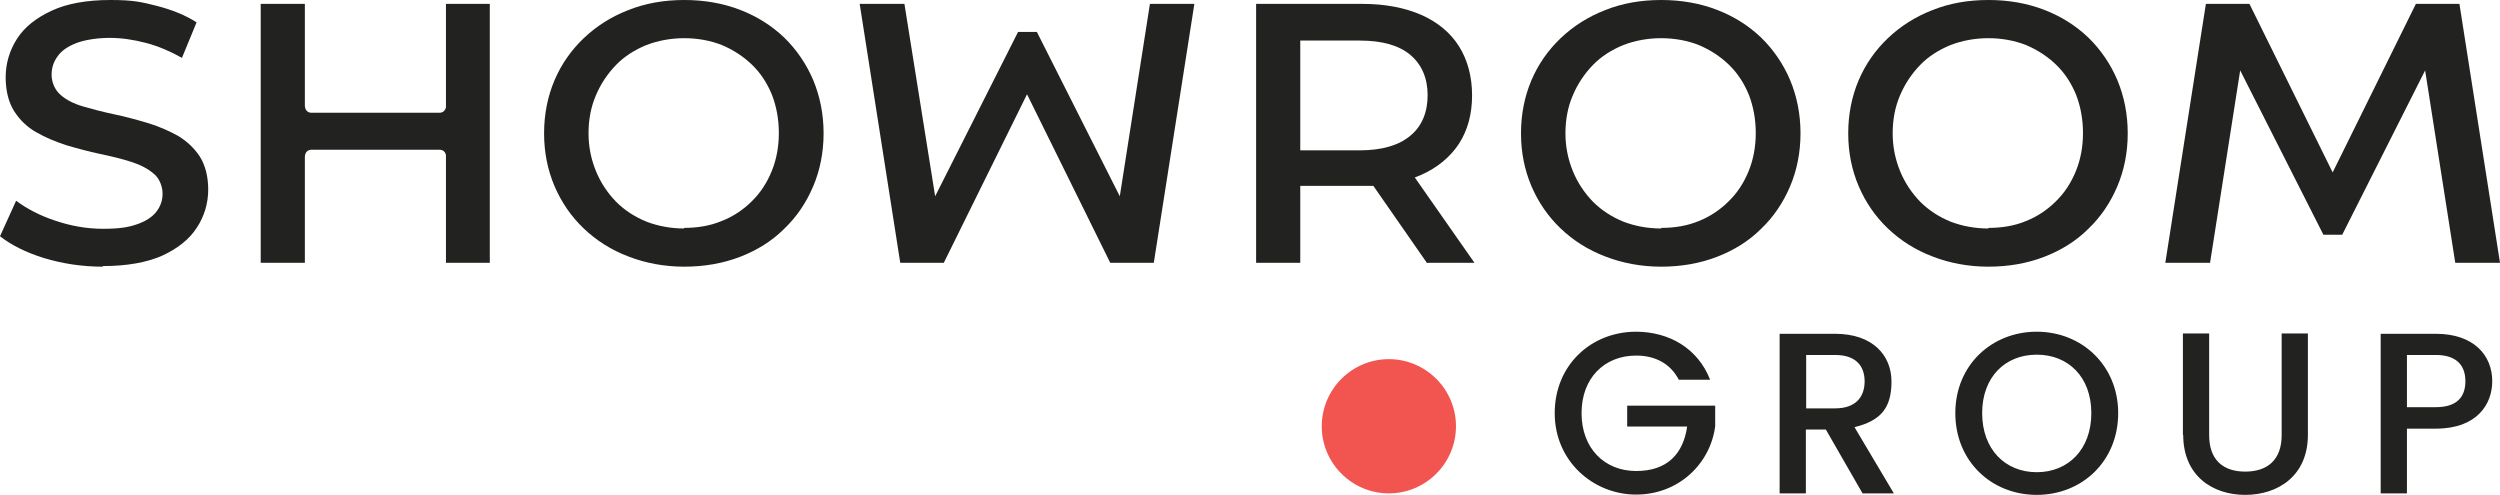
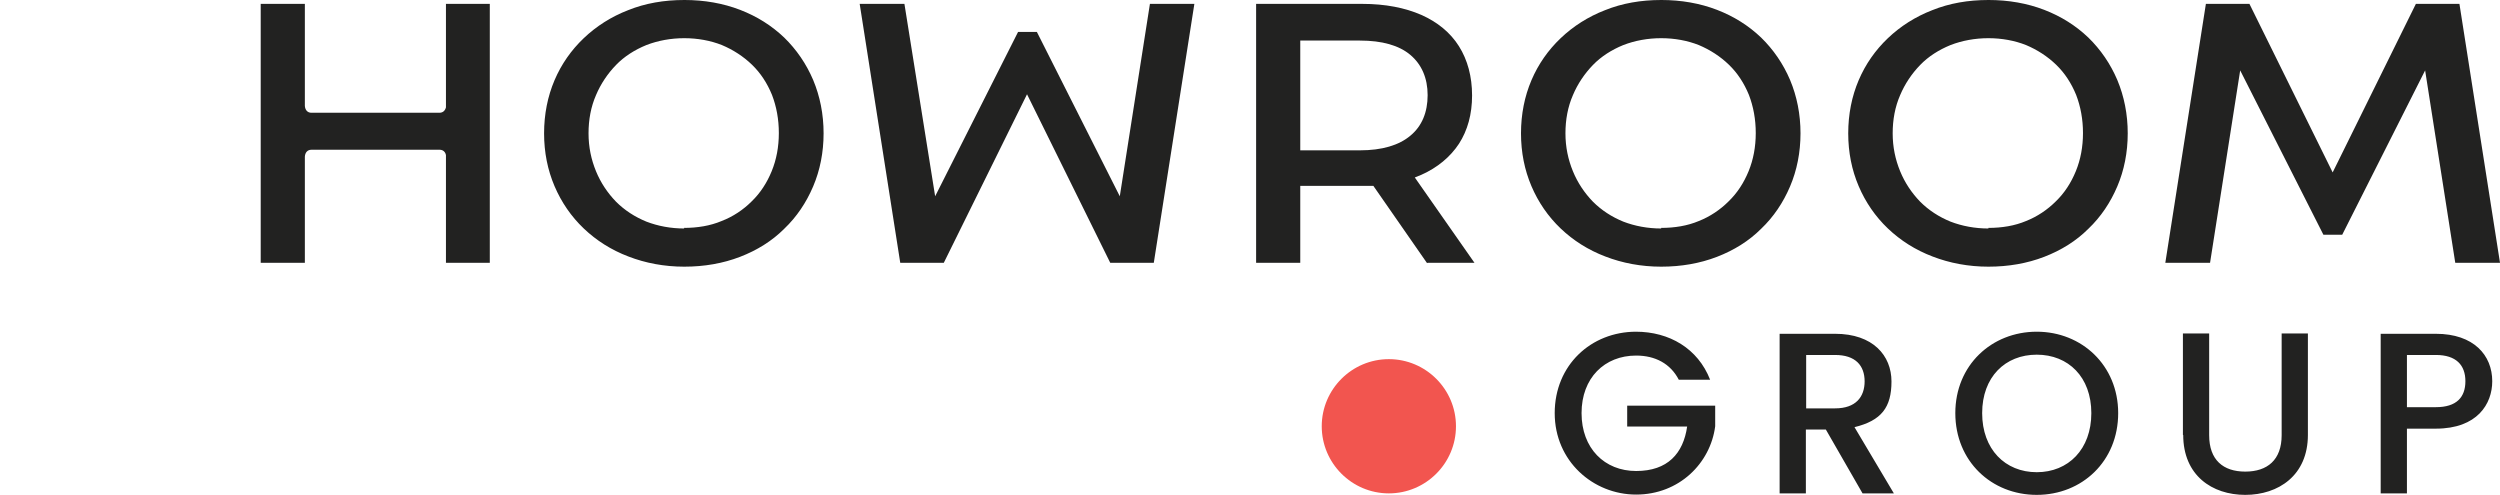
<svg xmlns="http://www.w3.org/2000/svg" id="Layer_1" data-name="Layer 1" version="1.1" viewBox="0 0 838.1 165.9">
  <defs>
    <style>
      .cls-1 {
        fill: #f2554f;
      }

      .cls-1, .cls-2 {
        stroke-width: 0px;
      }

      .cls-2 {
        fill: #222221;
      }
    </style>
  </defs>
  <path class="cls-2" d="M478.6,88.1h15.7l-20-28.6,1.2-.5c.3-.1.7-.3,1-.4,5.4-2.4,9.7-6,12.6-10.4,2.9-4.5,4.4-9.9,4.4-16.2s-1.5-11.9-4.4-16.5c-2.9-4.6-7.2-8.1-12.6-10.5-5.5-2.4-12.1-3.7-19.8-3.7h-35.6v86.8h14.8v-25.8h20.7c1.1,0,2.1,0,3.4,0h.4s18,25.9,18,25.9h0ZM455.9,50.4h-20V13.6h20c7.4,0,13.1,1.6,16.9,4.8,3.8,3.2,5.8,7.8,5.8,13.5s-1.9,10.4-5.8,13.6c-3.8,3.2-9.5,4.9-16.9,4.9Z" />
  <path class="cls-2" d="M556.9,0c-6.8,0-13.1,1.1-18.8,3.4-5.7,2.2-10.7,5.4-14.9,9.4-4.2,4-7.5,8.7-9.8,14.1-2.3,5.4-3.5,11.4-3.5,17.8s1.2,12.3,3.5,17.7c2.3,5.4,5.6,10.2,9.8,14.2,4.2,4,9.2,7.2,15,9.4,5.7,2.2,12,3.4,18.7,3.4s13-1.1,18.7-3.3c5.7-2.2,10.7-5.3,14.8-9.4,4.2-4,7.4-8.8,9.7-14.2,2.3-5.4,3.5-11.4,3.5-17.8s-1.2-12.4-3.5-17.9c-2.3-5.4-5.6-10.2-9.7-14.2-4.2-4-9.1-7.1-14.8-9.3-5.7-2.2-12-3.3-18.7-3.3h0ZM556.9,76.6c-4.5,0-8.8-.8-12.7-2.3-3.9-1.6-7.3-3.8-10.2-6.7-2.8-2.9-5.1-6.3-6.7-10.2-1.6-3.9-2.5-8.1-2.5-12.7s.8-8.9,2.5-12.8c1.6-3.8,3.9-7.2,6.7-10.1,2.8-2.9,6.3-5.1,10.2-6.7,3.9-1.5,8.2-2.3,12.7-2.3s8.8.8,12.6,2.3c3.8,1.6,7.2,3.8,10.1,6.6,2.9,2.8,5.1,6.2,6.7,10.1,1.5,3.9,2.3,8.2,2.3,12.8s-.8,8.9-2.4,12.8c-1.6,3.9-3.8,7.3-6.7,10.1-2.8,2.8-6.2,5.1-10,6.6-3.8,1.6-8.1,2.3-12.6,2.3h0Z" />
  <path class="cls-2" d="M666.6,0c-6.8,0-13.1,1.1-18.8,3.4-5.7,2.2-10.7,5.4-14.9,9.4-4.2,4-7.5,8.7-9.8,14.1-2.3,5.4-3.5,11.4-3.5,17.8s1.2,12.3,3.5,17.7c2.3,5.4,5.6,10.2,9.8,14.2,4.2,4,9.2,7.2,15,9.4,5.7,2.2,12,3.4,18.7,3.4s13-1.1,18.7-3.3c5.7-2.2,10.7-5.3,14.8-9.4,4.2-4,7.4-8.8,9.7-14.2,2.3-5.4,3.5-11.4,3.5-17.8s-1.2-12.4-3.5-17.9c-2.3-5.4-5.6-10.2-9.7-14.2-4.2-4-9.1-7.1-14.8-9.3-5.7-2.2-12-3.3-18.7-3.3h0ZM666.6,76.6c-4.5,0-8.8-.8-12.7-2.3-3.9-1.6-7.3-3.8-10.2-6.7-2.8-2.9-5.1-6.3-6.7-10.2-1.6-3.9-2.5-8.1-2.5-12.7s.8-8.9,2.5-12.8c1.6-3.8,3.9-7.2,6.7-10.1,2.8-2.9,6.3-5.1,10.2-6.7,3.9-1.5,8.2-2.3,12.7-2.3s8.8.8,12.6,2.3c3.8,1.6,7.2,3.8,10.1,6.6,2.9,2.8,5.1,6.2,6.7,10.1,1.5,3.9,2.3,8.2,2.3,12.8s-.8,8.9-2.4,12.8c-1.6,3.9-3.8,7.3-6.7,10.1-2.8,2.8-6.2,5.1-10,6.6-3.8,1.6-8.1,2.3-12.6,2.3h0Z" />
  <path class="cls-2" d="M229.4,0c-6.8,0-13.1,1.1-18.8,3.4-5.7,2.2-10.7,5.4-14.9,9.4-4.2,4-7.5,8.7-9.8,14.1-2.3,5.4-3.5,11.4-3.5,17.8s1.2,12.3,3.5,17.7c2.3,5.4,5.6,10.2,9.8,14.2,4.2,4,9.2,7.2,15,9.4,5.7,2.2,12,3.4,18.7,3.4s13-1.1,18.7-3.3c5.7-2.2,10.7-5.3,14.8-9.4,4.2-4,7.4-8.8,9.7-14.2,2.3-5.4,3.5-11.4,3.5-17.8s-1.2-12.4-3.5-17.9c-2.3-5.4-5.6-10.2-9.7-14.2-4.2-4-9.1-7.1-14.8-9.3-5.7-2.2-12-3.3-18.7-3.3h0ZM229.4,76.6c-4.5,0-8.8-.8-12.7-2.3-3.9-1.6-7.3-3.8-10.2-6.7-2.8-2.9-5.1-6.3-6.7-10.2-1.6-3.9-2.5-8.1-2.5-12.7s.8-8.9,2.5-12.8c1.6-3.8,3.9-7.2,6.7-10.1,2.8-2.9,6.3-5.1,10.2-6.7,3.9-1.5,8.2-2.3,12.7-2.3s8.8.8,12.6,2.3c3.8,1.6,7.2,3.8,10.1,6.6,2.9,2.8,5.1,6.2,6.7,10.1,1.5,3.9,2.3,8.2,2.3,12.8s-.8,8.9-2.4,12.8c-1.6,3.9-3.8,7.3-6.7,10.1-2.8,2.8-6.2,5.1-10.1,6.6-3.8,1.6-8.1,2.3-12.6,2.3Z" />
  <path class="cls-2" d="M149.5,88.1h14.7V1.3h-14.7v34.7c-.3,1.1-1,1.8-2.2,1.8h-42.9c-1.3,0-2.1-.9-2.2-2.3V1.3h-14.8v86.8h14.8v-35.6c.1-1.4.9-2.3,2.2-2.3h43c1.1,0,1.9.7,2.1,1.8v.2s0,35.9,0,35.9Z" />
  <path class="cls-2" d="M385.5,1.3l-10.1,64.5-27.8-55.1h-6.3l-27.8,55.1L303.2,1.3h-15l13.6,86.8h14.6l27.9-56.5,27.9,56.5h14.6L400.4,1.3h-15Z" />
  <path class="cls-2" d="M740.9,88.1l10.1-64.5,27.9,55.1h6.3l27.8-55.1,10.1,64.5h15l-13.6-86.8h-14.6l-27.9,56.5-27.9-56.5h-14.6l-13.6,86.8h15Z" />
-   <path class="cls-2" d="M34.4,89.4c-6.8,0-13.4-1-19.7-2.9-6.1-1.9-11-4.4-14.7-7.3l5.4-11.9c3.5,2.6,7.8,4.9,12.9,6.6,5.2,1.8,10.7,2.8,16.2,2.8s8.5-.5,11.4-1.5c2.9-1,5.1-2.4,6.5-4.2,1.4-1.8,2.1-3.8,2.1-6.1s-1-5.1-3-6.7c-2-1.7-4.5-3-7.7-4-3.1-1-6.5-1.8-10.3-2.6-3.7-.8-7.5-1.8-11.2-2.9-3.7-1.2-7.1-2.6-10.2-4.4-3-1.7-5.5-4.1-7.4-7.1-1.8-2.9-2.8-6.7-2.8-11.3s1.3-9,3.8-12.9c2.5-3.9,6.4-7,11.6-9.4C22.4,1.2,29.1,0,37,0s10.5.7,15.7,2c5,1.3,9.5,3.1,13.2,5.5l-4.9,11.9c-3.9-2.2-7.9-3.9-12-5-4.2-1.1-8.3-1.7-12.2-1.7s-8.2.6-11.1,1.7c-2.9,1.1-5.1,2.6-6.4,4.5-1.4,1.9-2,3.9-2,6.2s1,5,3,6.7c1.9,1.7,4.5,3,7.6,3.9,3.1.9,6.5,1.8,10.3,2.6,3.8.8,7.5,1.8,11.2,2.9,3.7,1.1,7.1,2.6,10.2,4.3,3,1.8,5.5,4.1,7.4,7,1.8,2.9,2.8,6.6,2.8,11.1s-1.3,8.9-3.8,12.7c-2.5,3.9-6.4,7-11.6,9.4-5.2,2.3-11.9,3.5-19.9,3.5h0Z" />
  <path class="cls-1" d="M465.6,165.4c12.4,0,22.5-10.1,22.5-22.5s-10.1-22.5-22.5-22.5-22.5,10.1-22.5,22.5,10.1,22.5,22.5,22.5Z" />
  <path class="cls-2" d="M548.4,111.2c11.2,0,20.8,5.6,24.9,16.1h-10.5c-2.8-5.4-7.9-8.1-14.3-8.1-10.6,0-18.3,7.5-18.3,19.3s7.7,19.4,18.3,19.4,15.8-5.9,17.1-14.9h-20.1v-7h29.5v6.9c-1.6,12.4-12.1,22.9-26.5,22.9s-27.3-11.2-27.3-27.3,12.2-27.3,27.3-27.3ZM625.1,127.9c0-5.4-3.1-8.9-9.9-8.9h-9.7v17.9h9.7c6.9,0,9.9-3.8,9.9-9.1ZM596.7,111.9h18.5c12.7,0,18.9,7.3,18.9,16s-3.4,13.1-12.4,15.3l13.2,22.2h-10.5l-12.3-21.4h-6.7v21.4h-8.8v-53.5ZM710.1,138.5c0,16.1-12.1,27.4-27.3,27.4s-27.3-11.3-27.3-27.4,12.2-27.3,27.3-27.3,27.3,11.3,27.3,27.3ZM664.5,138.5c0,12.1,7.7,19.8,18.3,19.8s18.3-7.7,18.3-19.8-7.7-19.6-18.3-19.6-18.3,7.5-18.3,19.6ZM731.8,145.8v-34h8.8v34.1c0,8.3,4.7,12.2,12.1,12.2s12.2-3.9,12.2-12.2v-34.1h8.8v34c0,13.6-9.9,20.1-21,20.1s-20.8-6.5-20.8-20.1ZM806.9,136.5h9.7c6.9,0,9.9-3.3,9.9-8.7s-3.1-8.8-9.9-8.8h-9.7v17.5ZM835.5,127.8c0,7.6-5,15.9-18.9,15.9h-9.7v21.7h-8.8v-53.5h18.5c12.7,0,18.9,7.2,18.9,15.9Z" />
</svg>